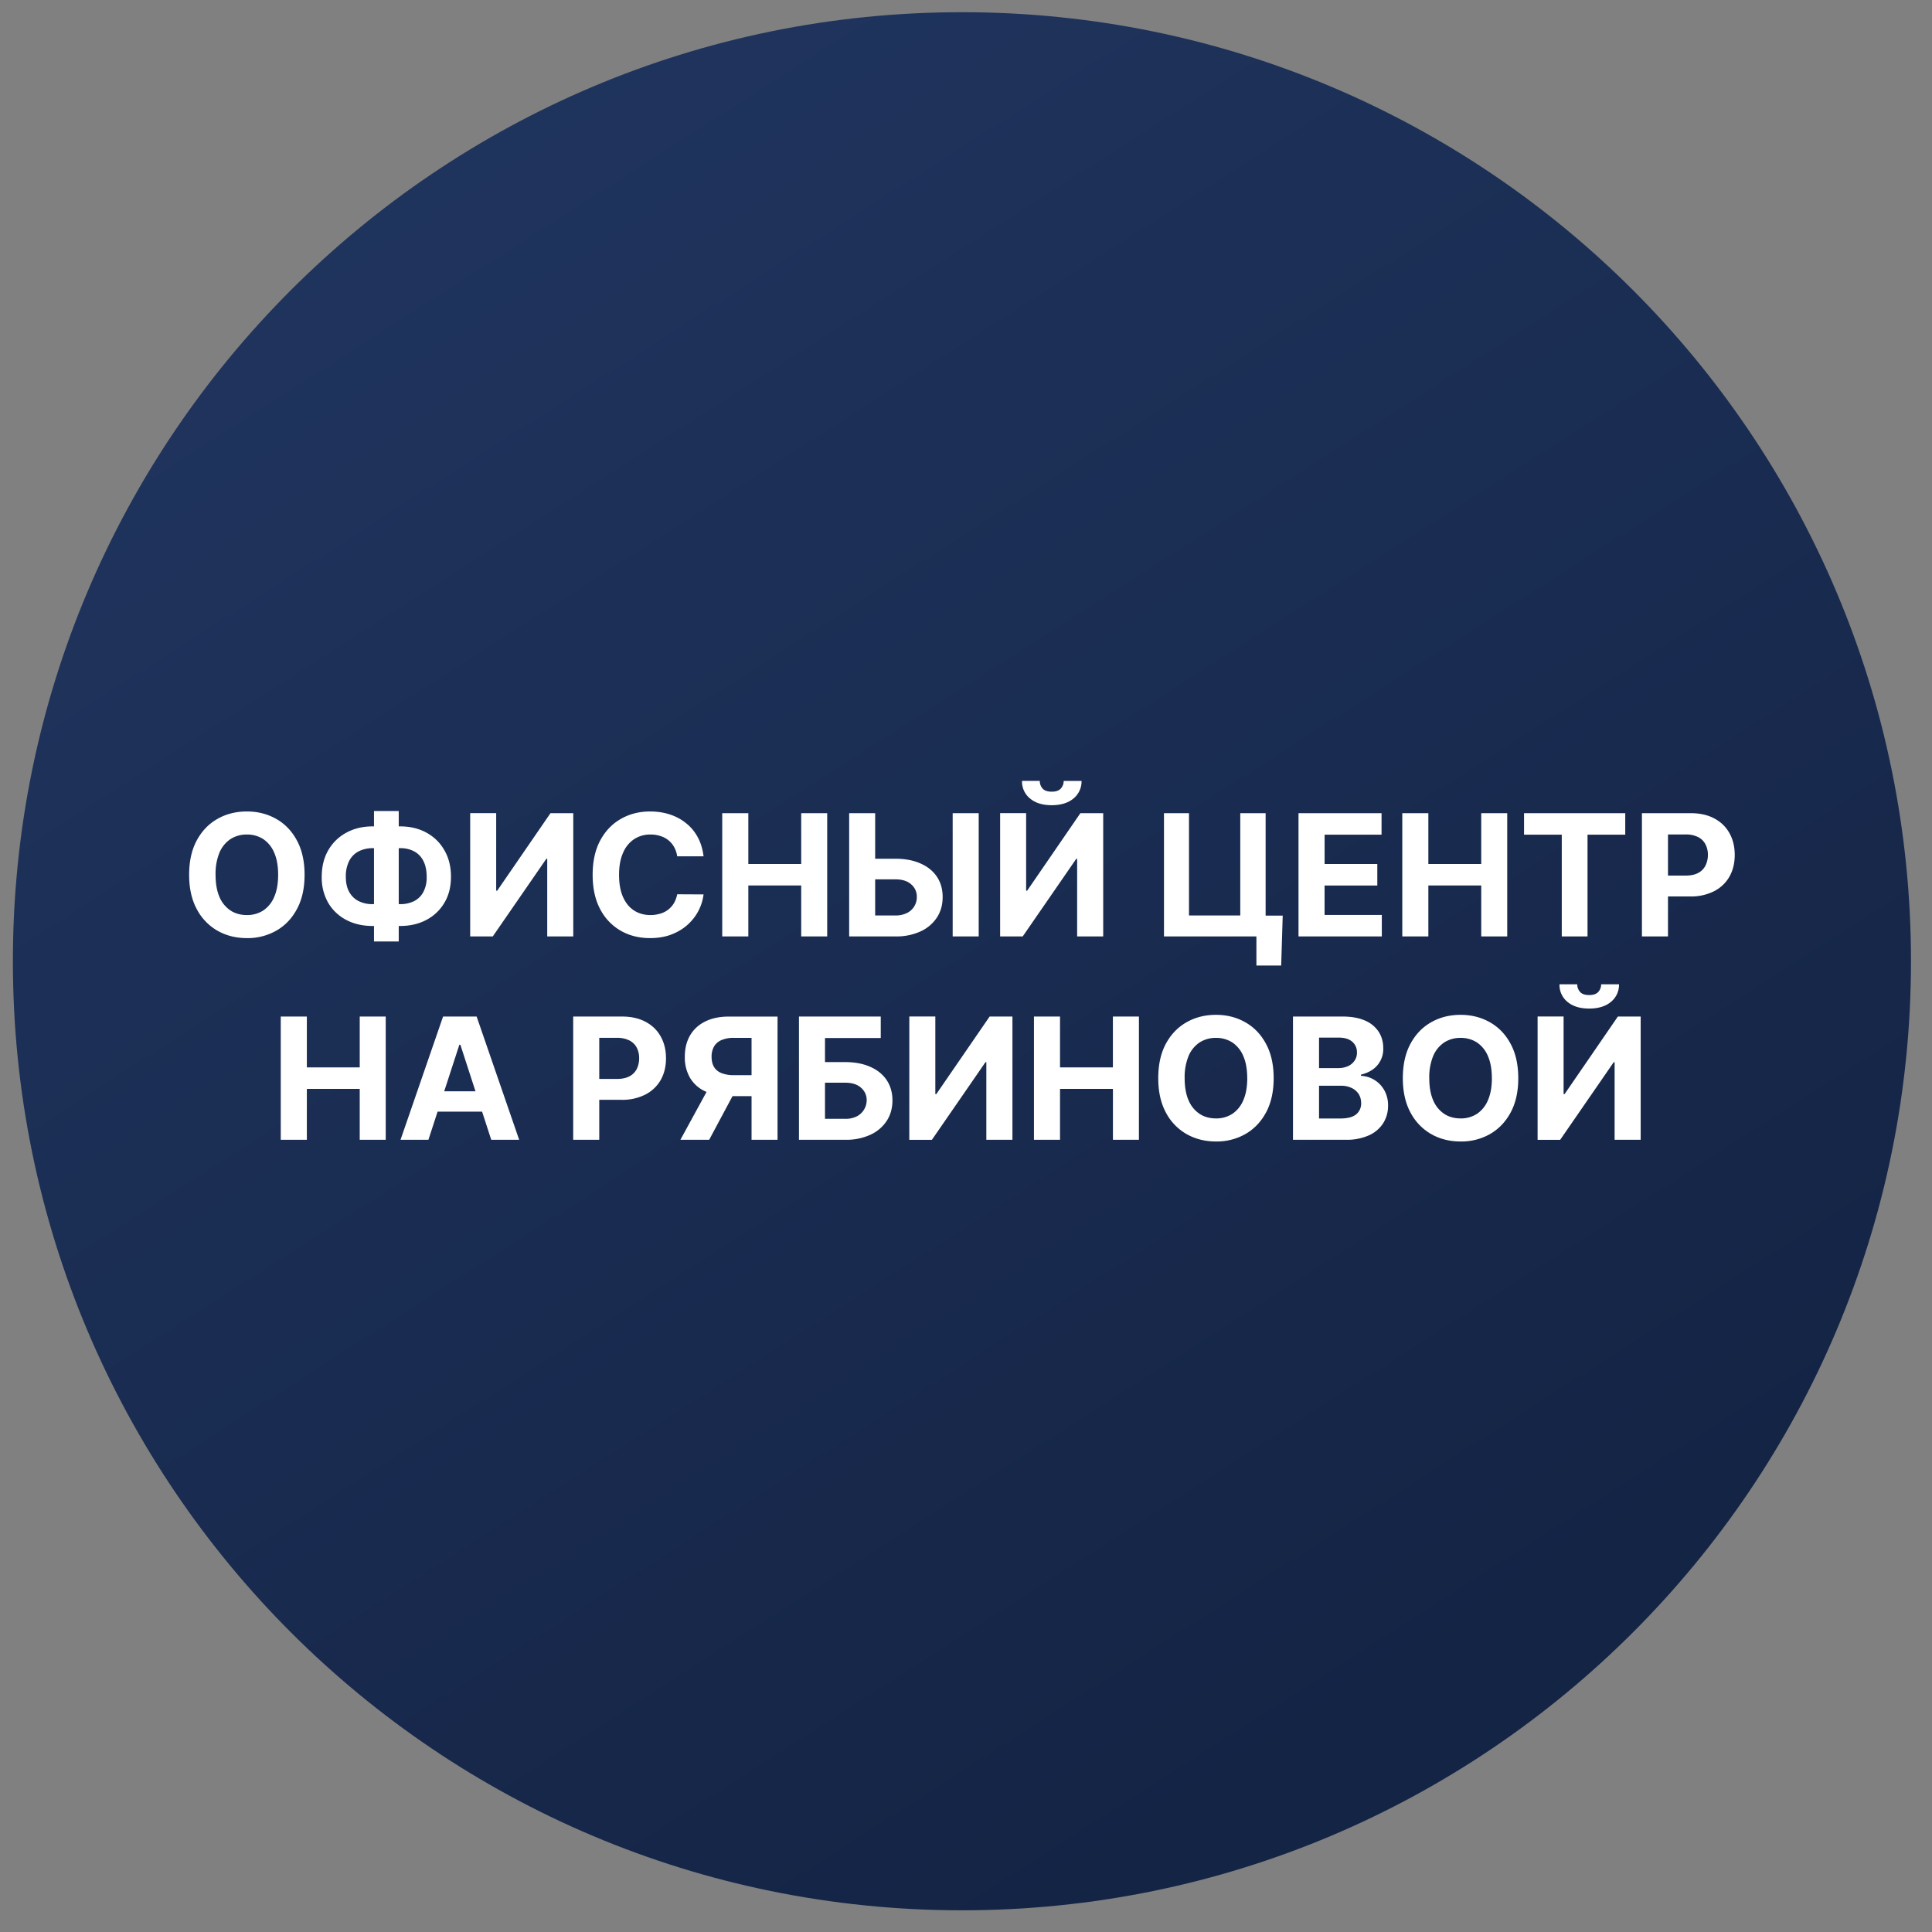
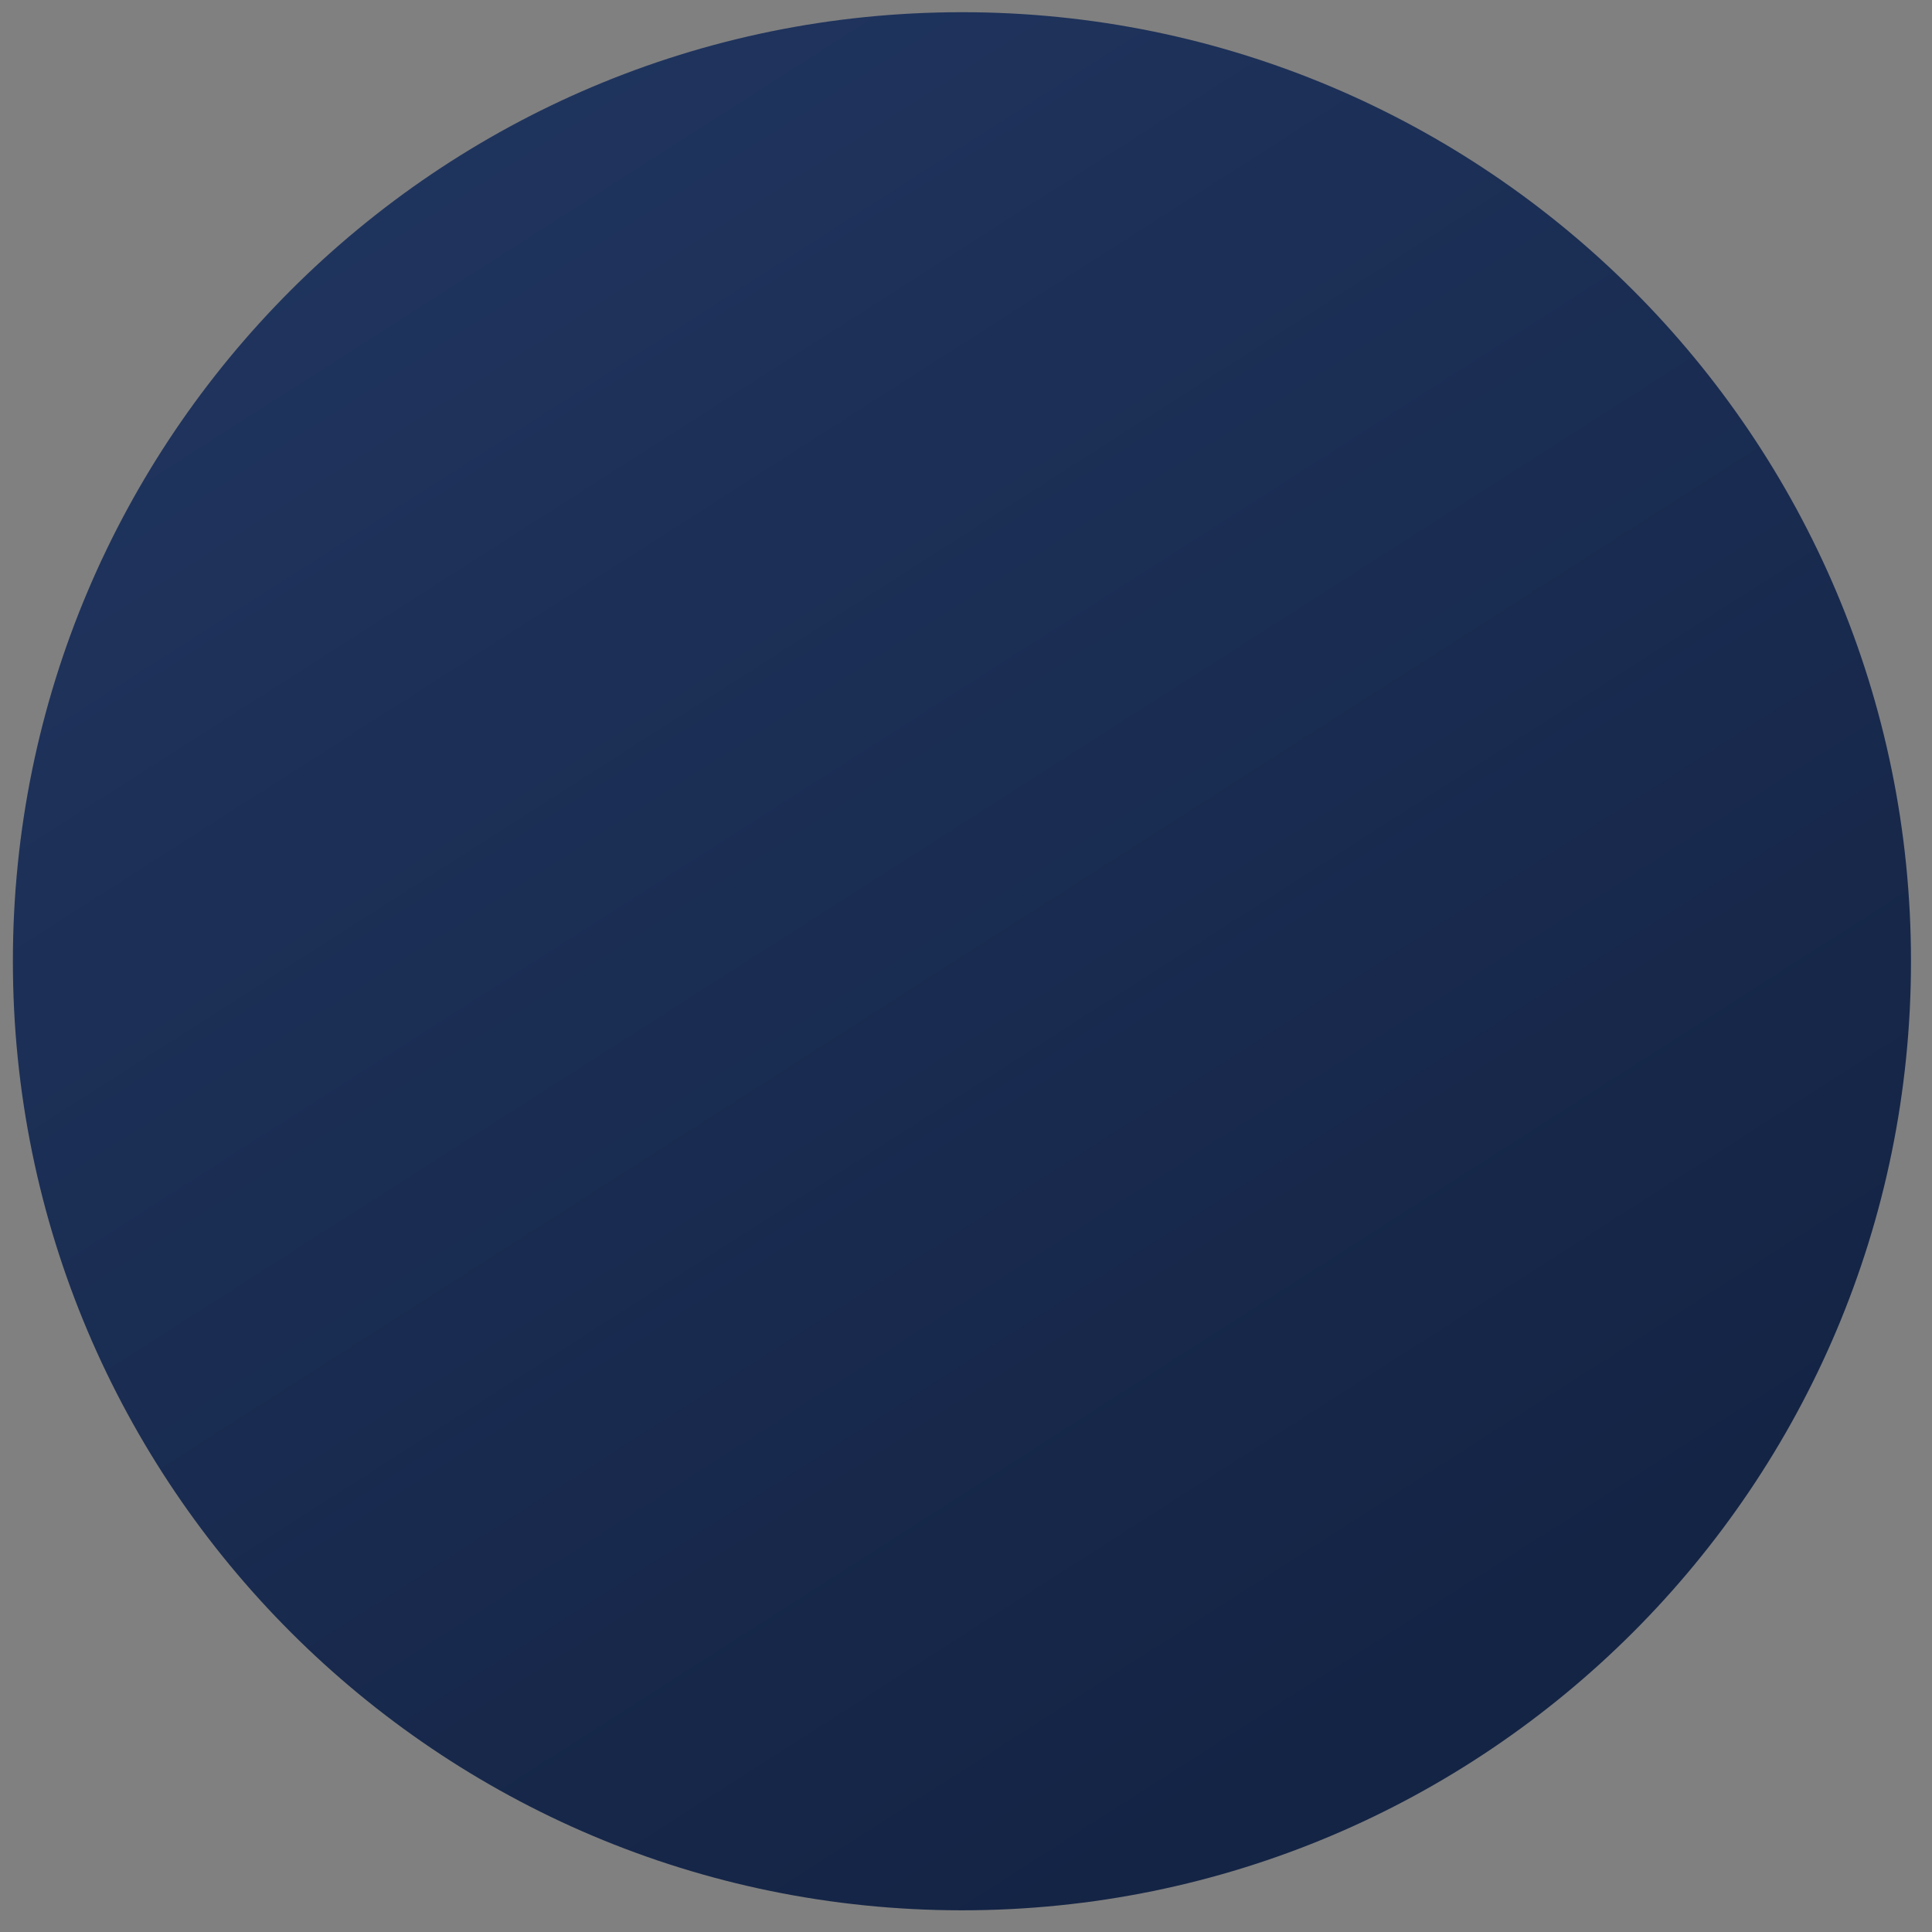
<svg xmlns="http://www.w3.org/2000/svg" width="57" height="57" fill="none" viewBox="0 0 57 57">
  <rect x="0" y="0" width="57" height="57" fill="#808080" stroke="none" />
  <g clip-path="url(#a)">
    <path fill="url(#b)" d="M56.38 28.36c0-15.465-12.536-28-28-28s-28 12.535-28 28c0 15.463 12.536 28 28 28s28-12.537 28-28" />
-     <path fill="#fff" d="M8.986 25.809q0 .595-.226 1.012-.223.417-.61.637a1.7 1.7 0 0 1-.867.219q-.484 0-.87-.22a1.57 1.57 0 0 1-.609-.638q-.224-.417-.224-1.01 0-.595.224-1.012t.61-.636q.384-.22.87-.22.48 0 .866.22.387.219.61.636.226.417.226 1.012m-.78 0q0-.386-.115-.65a.9.9 0 0 0-.321-.401.87.87 0 0 0-.487-.137.87.87 0 0 0-.486.137.9.9 0 0 0-.324.401 1.65 1.65 0 0 0-.113.65q0 .385.113.65a.9.9 0 0 0 .324.401q.207.137.486.137a.87.87 0 0 0 .487-.137.9.9 0 0 0 .321-.401q.115-.265.115-.65M10.994 24.381h.813q.437 0 .774.185.34.185.53.52.195.334.194.785 0 .437-.193.762a1.33 1.33 0 0 1-.531.506q-.338.18-.774.18h-.813q-.44 0-.778-.178a1.33 1.33 0 0 1-.533-.505 1.5 1.5 0 0 1-.191-.767q0-.45.193-.785.195-.335.534-.518.34-.185.775-.185m0 .643a.9.9 0 0 0-.414.094.65.65 0 0 0-.277.28 1 1 0 0 0-.1.471q0 .27.102.45t.28.268a.9.9 0 0 0 .409.088h.818a.9.9 0 0 0 .407-.09.63.63 0 0 0 .272-.27.9.9 0 0 0 .097-.444q0-.282-.097-.47a.64.64 0 0 0-.272-.283.84.84 0 0 0-.407-.094zm.77-1.097v3.85h-.73v-3.85zM13.872 23.99h.767v2.288h.03l1.572-2.287h.672v3.636h-.768v-2.289h-.027l-1.58 2.29h-.666zM20.757 25.264h-.778a.8.8 0 0 0-.087-.268.7.7 0 0 0-.168-.203.7.7 0 0 0-.238-.127.9.9 0 0 0-.29-.045.86.86 0 0 0-.492.14.9.9 0 0 0-.324.405q-.116.264-.116.643 0 .39.116.653.117.265.326.4t.485.135a1 1 0 0 0 .286-.041.686.686 0 0 0 .407-.312.8.8 0 0 0 .095-.26l.778.004q-.03.25-.15.483-.12.231-.322.413-.201.181-.48.288-.276.105-.626.105-.488 0-.87-.22a1.56 1.56 0 0 1-.604-.638q-.22-.417-.22-1.01 0-.595.223-1.012.224-.417.608-.636.383-.22.863-.22.316 0 .586.089.27.088.48.26.21.167.342.413t.17.56M21.308 27.627v-3.636h.77v1.5h1.56v-1.5h.767v3.636h-.767v-1.502h-1.56v1.502zM25.545 25.335h.866q.434 0 .746.14.315.138.485.392.17.255.169.599.001.342-.17.605a1.14 1.14 0 0 1-.484.409 1.7 1.7 0 0 1-.746.147h-1.358v-3.636h.767v3.018h.591a.75.75 0 0 0 .35-.074.518.518 0 0 0 .288-.476.47.47 0 0 0-.164-.366q-.164-.15-.474-.15h-.866zm3.33-1.344v3.636h-.768v-3.636zM29.507 23.99h.767v2.288h.03l1.571-2.287h.673v3.636h-.769v-2.289h-.026l-1.58 2.29h-.666zm1.875-.95h.527a.65.65 0 0 1-.24.52q-.236.195-.639.196-.405 0-.64-.197a.64.64 0 0 1-.237-.52h.524a.33.33 0 0 0 .078.22q.081.098.275.098.188 0 .27-.096a.33.33 0 0 0 .082-.222M37.844 27.013l-.045 1.473h-.731v-.859h-.256v-.614zm-3.503.614v-3.636h.738v3.018h1.513v-3.018h.748v3.636zM38.31 27.627v-3.636h2.45v.634h-1.68v.866h1.555v.634h-1.556v.868h1.689v.634zM41.372 27.627v-3.636h.769v1.5h1.56v-1.5h.767v3.636h-.767v-1.502h-1.56v1.502zM44.964 24.625v-.634h2.986v.634h-1.113v3.002h-.76v-3.002zM48.442 27.627v-3.636h1.435q.413 0 .705.158.291.156.444.435.154.277.154.639 0 .363-.156.64a1.08 1.08 0 0 1-.453.43 1.5 1.5 0 0 1-.714.155h-.914v-.616h.79q.222 0 .366-.076a.5.5 0 0 0 .216-.215.7.7 0 0 0 .073-.318.66.66 0 0 0-.073-.316.5.5 0 0 0-.216-.211.8.8 0 0 0-.37-.077h-.518v3.008zM8.283 33.627v-3.636h.77v1.5h1.56v-1.5h.767v3.636h-.767v-1.502h-1.56v1.502zM12.64 33.627h-.823l1.255-3.636h.99l1.255 3.636h-.824l-.911-2.805h-.029zm-.05-1.43h1.945v.6H12.59zM16.911 33.627v-3.636h1.435q.413 0 .705.158.291.156.444.435.154.277.154.639 0 .363-.156.64a1.1 1.1 0 0 1-.453.43 1.5 1.5 0 0 1-.713.155h-.915v-.616h.79q.222 0 .366-.076a.5.5 0 0 0 .217-.215.7.7 0 0 0 .072-.318.66.66 0 0 0-.072-.316.5.5 0 0 0-.217-.211.8.8 0 0 0-.37-.077h-.518v3.008zM22.94 33.627h-.767V30.62h-.519a.9.9 0 0 0-.369.066.46.46 0 0 0-.218.188.6.6 0 0 0-.073.306q0 .18.073.3.072.12.218.18a1 1 0 0 0 .366.061h.834v.618h-.959q-.417 0-.713-.138a1 1 0 0 1-.453-.398 1.2 1.2 0 0 1-.156-.623q0-.36.152-.627.155-.268.446-.414.293-.147.705-.147h1.433zm-1.962-1.655h.83l-.885 1.655h-.849zM23.572 33.627v-3.636h2.413v.634H24.34v.71h.592q.43 0 .744.14.314.138.484.392.17.255.17.599 0 .342-.17.605a1.14 1.14 0 0 1-.484.409 1.7 1.7 0 0 1-.744.147zm.768-.618h.592a.74.74 0 0 0 .348-.074.54.54 0 0 0 .29-.476.47.47 0 0 0-.166-.366q-.163-.15-.472-.15h-.592zM26.828 29.99h.767v2.288h.03l1.572-2.287h.673v3.636H29.1v-2.289h-.026l-1.58 2.29h-.667zM30.505 33.627v-3.636h.769v1.5h1.56v-1.5h.768v3.636h-.767v-1.502h-1.561v1.502zM37.577 31.809q0 .595-.225 1.012-.224.416-.611.638a1.7 1.7 0 0 1-.867.218q-.484 0-.87-.22a1.57 1.57 0 0 1-.609-.638q-.223-.417-.223-1.01 0-.595.223-1.012.225-.417.61-.636.384-.22.87-.22.481 0 .866.22.388.219.61.636.226.417.226 1.012m-.78 0q0-.386-.115-.65a.9.9 0 0 0-.321-.401.87.87 0 0 0-.486-.137.87.87 0 0 0-.487.137.9.9 0 0 0-.323.401 1.65 1.65 0 0 0-.114.65q0 .385.114.65a.9.9 0 0 0 .323.401q.208.137.486.137a.87.87 0 0 0 .487-.137.9.9 0 0 0 .321-.401q.116-.265.116-.65M38.147 33.627v-3.636h1.456q.4 0 .67.119a.9.9 0 0 1 .402.33q.135.21.135.483a.736.736 0 0 1-.32.638 1 1 0 0 1-.337.143v.036a.83.83 0 0 1 .685.42.9.9 0 0 1 .114.462.95.95 0 0 1-.144.517.97.97 0 0 1-.42.357 1.6 1.6 0 0 1-.688.131zm.769-.628h.626q.321 0 .47-.123a.41.41 0 0 0 .146-.33q0-.15-.072-.267a.5.5 0 0 0-.208-.18.7.7 0 0 0-.318-.066h-.644zm0-1.487h.57a.7.7 0 0 0 .28-.055.47.47 0 0 0 .195-.16.4.4 0 0 0 .073-.246.4.4 0 0 0-.14-.318q-.138-.12-.394-.12h-.584zM44.794 31.809q0 .595-.225 1.012-.224.416-.611.638a1.7 1.7 0 0 1-.867.218q-.485 0-.87-.22a1.57 1.57 0 0 1-.609-.638q-.224-.417-.224-1.01 0-.595.224-1.012t.61-.636q.384-.22.87-.22.48 0 .866.22.387.219.61.636.225.417.226 1.012m-.78 0q0-.386-.115-.65a.9.9 0 0 0-.321-.401.87.87 0 0 0-.487-.137.87.87 0 0 0-.486.137.9.9 0 0 0-.323.401 1.65 1.65 0 0 0-.114.65q0 .385.114.65a.9.9 0 0 0 .323.401q.207.137.486.137a.87.87 0 0 0 .487-.137.9.9 0 0 0 .321-.401q.116-.265.116-.65M45.364 29.99h.767v2.288h.03l1.571-2.287h.673v3.636h-.769v-2.289h-.026l-1.58 2.29h-.666zm1.875-.95h.527a.65.65 0 0 1-.24.52q-.236.195-.639.196-.405 0-.641-.197a.64.64 0 0 1-.236-.52h.524a.33.33 0 0 0 .078.22q.081.098.275.098.188 0 .27-.096a.33.33 0 0 0 .082-.222" />
  </g>
  <defs>
    <linearGradient id="b" x1="43.537" x2="12.739" y1="48.552" y2=".359" gradientUnits="userSpaceOnUse">
      <stop stop-color="#142445" />
      <stop offset="1" stop-color="#20355f" />
    </linearGradient>
    <clipPath id="a">
      <path fill="#fff" d="M.38.36h56v56h-56z" />
    </clipPath>
  </defs>
</svg>